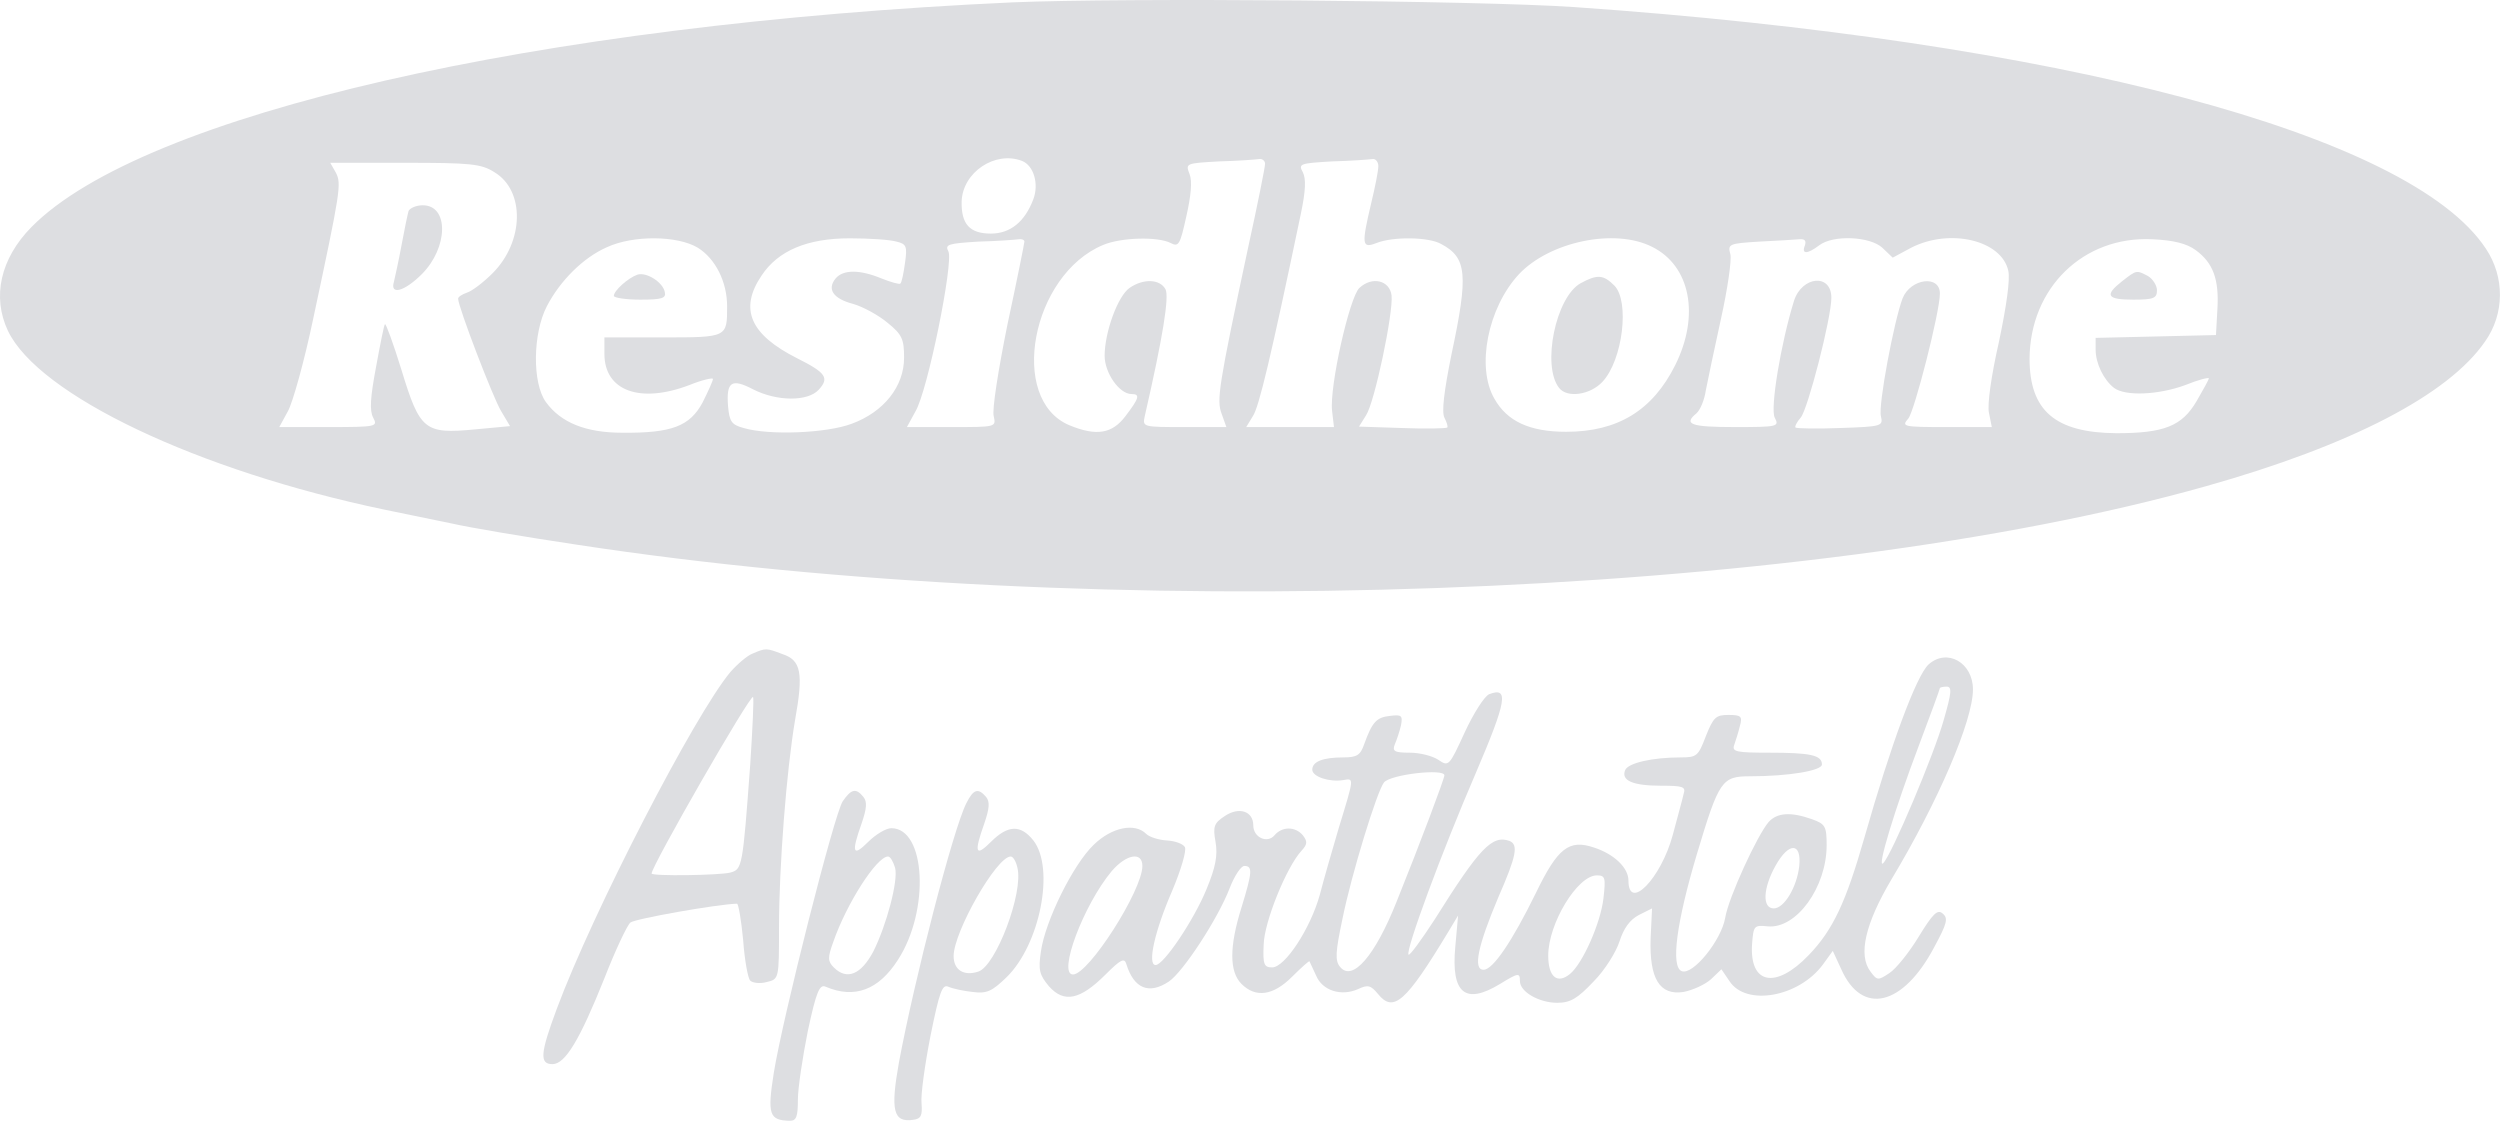
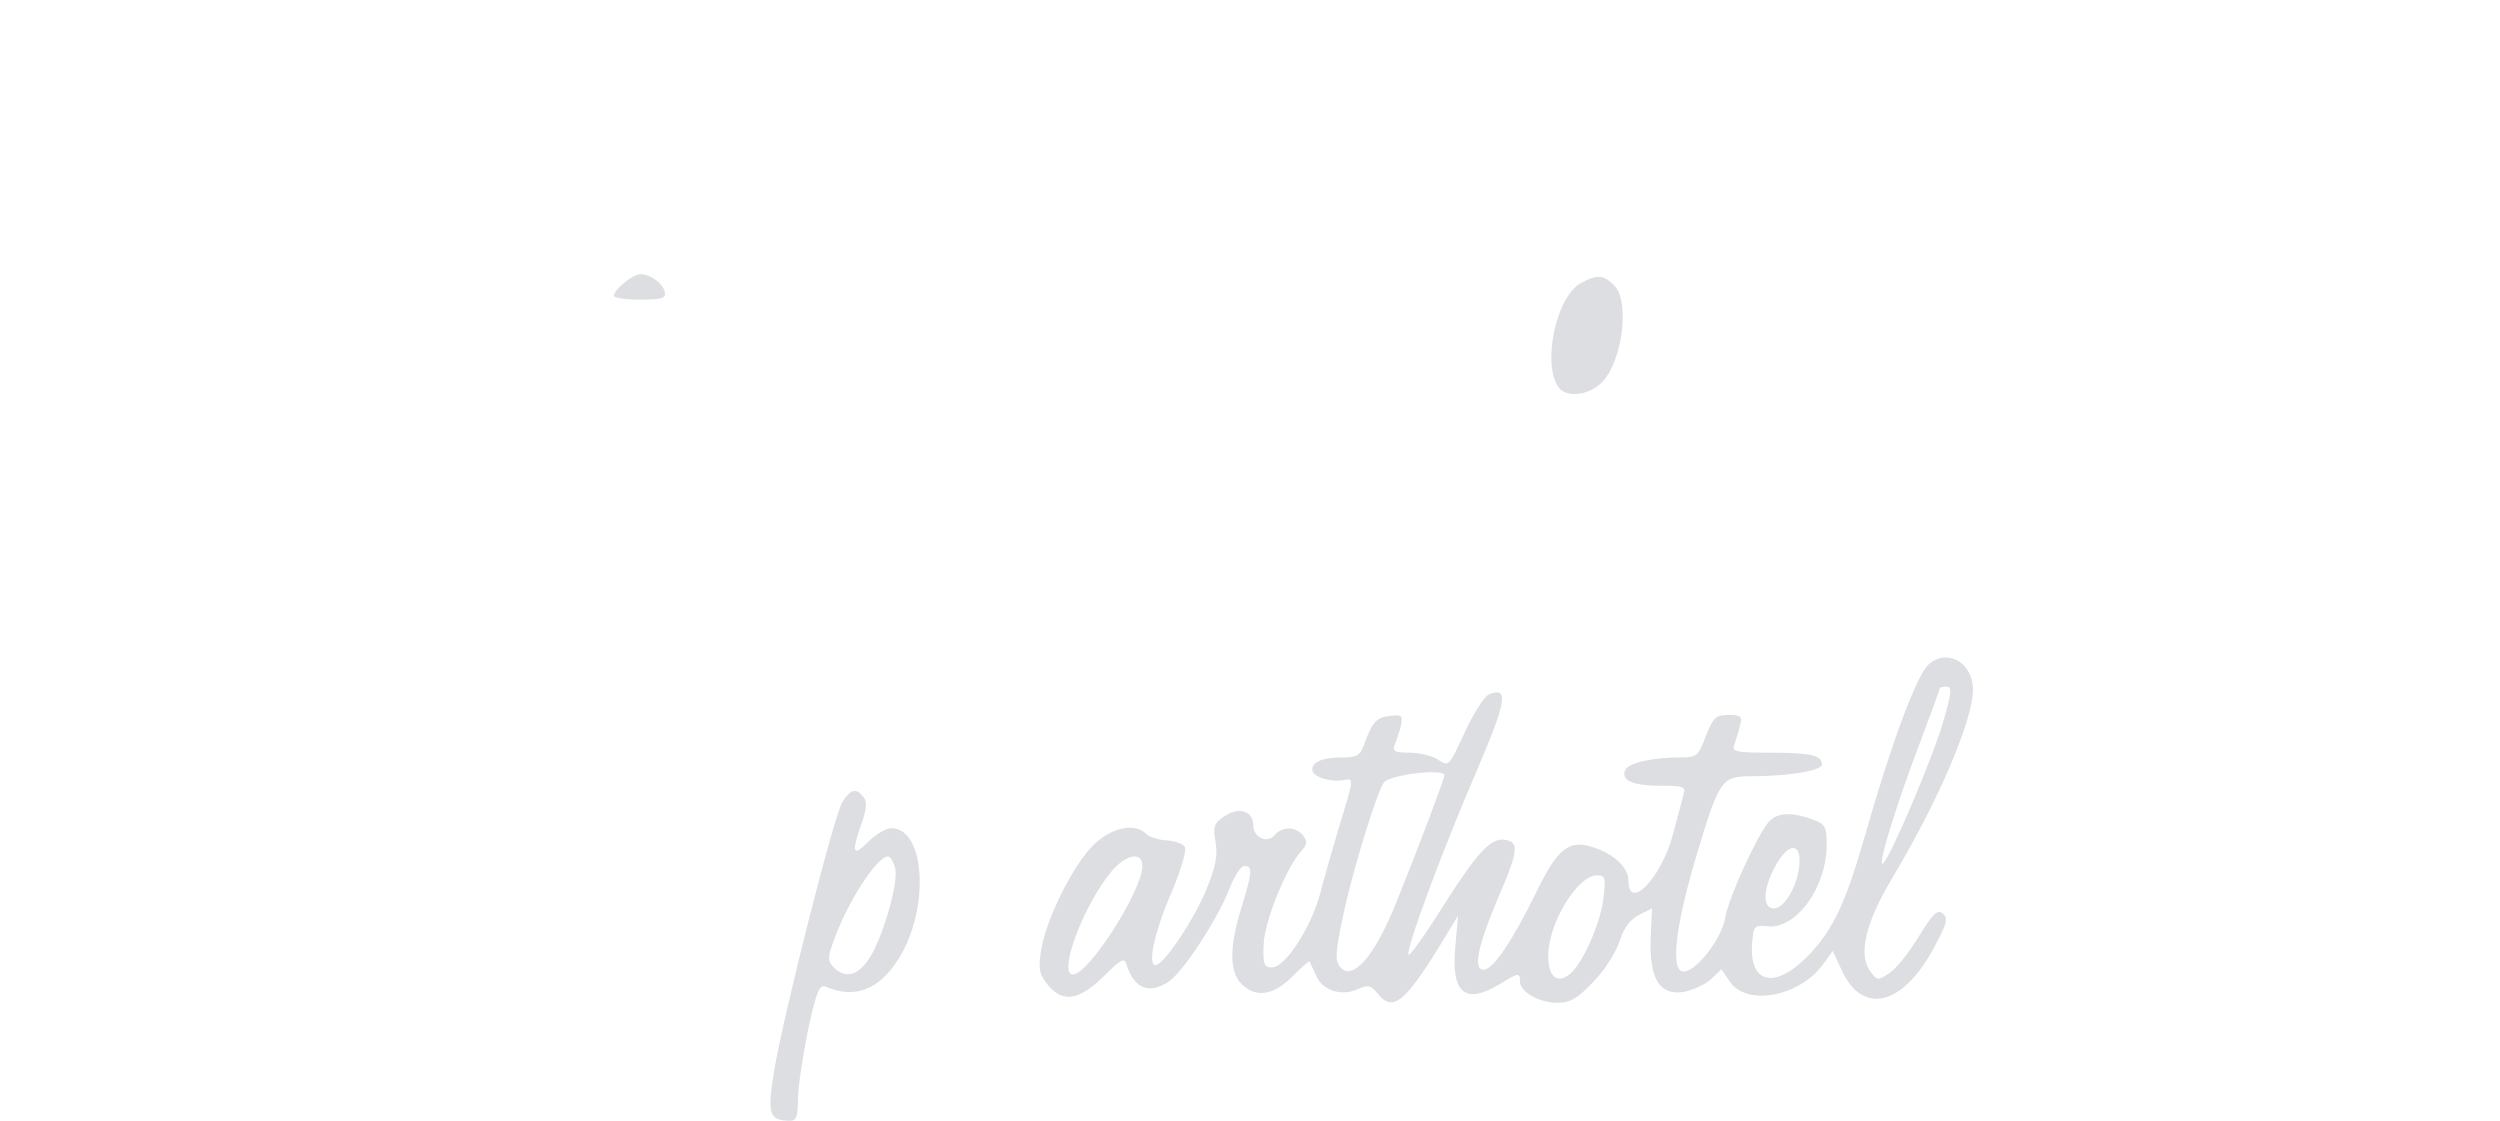
<svg xmlns="http://www.w3.org/2000/svg" version="1.0" preserveAspectRatio="xMidYMid meet" viewBox="134.92 81.5 529.77 237.5">
  <g transform="translate(0,400) scale(0.1,-0.1)" fill="#dddee1" stroke="none">
-     <path d="M3495 3180 c-1008 -46 -1843 -237 -2079 -476 -66 -67 -84 -148 -50 -220 65 -136 401 -296 798 -379 39 -8 103 -21 141 -29 39 -9 158 -29 265 -45 1108 -170 2602 -117 3455 124 305 86 512 193 590 306 42 59 42 137 2 197 -160 243 -908 441 -1932 512 -204 14 -956 20 -1190 10z m20 -336 c25 -10 36 -49 24 -81 -18 -48 -49 -73 -90 -73 -45 0 -63 20 -62 68 2 62 71 108 128 86z m515 -6 c0 -7 -16 -87 -36 -178 -63 -295 -67 -323 -56 -352 l10 -28 -89 0 c-88 0 -89 0 -84 23 39 170 52 253 44 269 -12 22 -47 23 -76 3 -25 -17 -53 -94 -53 -144 0 -36 31 -81 57 -81 19 0 16 -9 -13 -47 -28 -37 -61 -43 -119 -19 -130 55 -80 319 72 382 38 16 116 18 143 4 17 -9 20 -3 33 56 10 44 13 75 7 90 -9 23 -8 23 63 27 40 1 78 4 85 5 6 1 12 -4 12 -10z m240 -5 c0 -10 -7 -45 -15 -78 -21 -89 -20 -97 11 -85 35 14 111 13 137 -2 55 -29 58 -65 22 -234 -16 -79 -21 -122 -15 -134 5 -10 8 -19 6 -21 -3 -2 -45 -3 -96 -1 l-91 3 15 24 c18 27 58 217 54 254 -4 32 -41 41 -68 16 -21 -19 -64 -210 -58 -261 l4 -34 -93 0 -93 0 14 23 c13 19 38 124 102 430 10 48 11 73 4 87 -10 18 -6 19 62 23 40 1 79 4 86 5 6 1 12 -6 12 -15z m-1873 -13 c65 -39 63 -147 -4 -214 -20 -20 -44 -38 -54 -41 -11 -4 -19 -9 -19 -13 0 -17 74 -210 91 -238 l19 -32 -75 -7 c-106 -10 -116 -2 -155 126 -17 55 -33 99 -35 97 -2 -1 -10 -42 -19 -91 -12 -64 -14 -92 -6 -107 10 -19 8 -20 -94 -20 l-105 0 18 33 c10 17 35 106 54 197 58 272 60 285 48 309 l-12 21 158 0 c139 0 162 -2 190 -20z m431 -160 c37 -23 62 -72 62 -124 0 -66 1 -66 -136 -66 l-124 0 0 -35 c0 -78 75 -106 180 -66 27 11 50 16 50 13 0 -4 -10 -26 -22 -50 -27 -50 -65 -65 -170 -64 -77 0 -130 21 -162 65 -29 40 -28 145 2 203 28 54 77 103 127 125 56 26 150 25 193 -1z m421 13 c21 -5 23 -10 18 -45 -3 -22 -7 -42 -10 -44 -2 -2 -20 3 -40 11 -46 19 -81 19 -97 0 -19 -23 -5 -43 37 -54 21 -6 54 -24 73 -40 31 -25 35 -35 35 -74 0 -61 -43 -115 -111 -140 -53 -20 -175 -25 -229 -9 -26 7 -30 14 -33 46 -4 52 7 60 53 36 51 -26 116 -26 139 -1 23 25 16 36 -46 67 -99 50 -123 104 -75 175 35 53 97 79 187 79 41 0 86 -3 99 -7z m271 0 c0 -3 -16 -83 -36 -176 -19 -94 -33 -181 -29 -194 5 -23 5 -23 -89 -23 l-95 0 18 33 c26 43 81 316 70 339 -8 15 -1 17 63 21 40 1 79 4 86 5 6 1 12 -1 12 -5z m1330 -11 c81 -40 102 -145 49 -251 -48 -96 -122 -141 -231 -141 -77 0 -125 22 -152 70 -39 67 -14 193 52 264 65 69 203 98 282 58z m324 3 c-8 -19 5 -19 30 0 30 23 108 19 134 -5 l22 -21 39 21 c82 42 192 16 206 -49 4 -19 -4 -75 -20 -151 -16 -70 -25 -133 -21 -150 l6 -30 -97 0 c-91 0 -95 1 -80 18 13 15 67 226 67 265 0 40 -62 32 -79 -10 -18 -47 -52 -227 -46 -250 5 -21 2 -22 -86 -25 -50 -2 -93 -1 -95 1 -2 2 3 12 11 21 15 17 65 211 65 254 0 52 -62 46 -79 -6 -28 -90 -51 -229 -41 -248 10 -19 7 -20 -85 -20 -93 0 -109 6 -81 29 8 7 17 28 20 49 4 20 18 88 32 151 14 63 23 125 20 137 -6 22 -3 23 61 27 38 2 76 4 85 5 12 1 15 -3 12 -13z m828 -10 c37 -27 50 -62 46 -126 l-3 -54 -127 -3 -128 -3 0 -25 c0 -29 17 -64 39 -81 24 -18 94 -15 151 6 27 11 50 17 50 14 0 -2 -12 -24 -26 -48 -31 -53 -69 -68 -170 -68 -130 1 -184 48 -184 158 1 150 114 260 260 253 45 -2 73 -9 92 -23z" fill="#dddee1" />
-     <path d="M2215 2738 c-2 -7 -9 -40 -15 -73 -6 -33 -14 -68 -16 -77 -9 -29 22 -21 59 16 56 56 58 146 2 146 -14 0 -27 -6 -30 -12z" fill="#dddee1" />
    <path d="M2700 2603 c-20 -7 -50 -34 -50 -45 0 -4 25 -8 56 -8 46 0 55 3 52 16 -4 21 -39 43 -58 37z" fill="#dddee1" />
    <path d="M4699 2585 c-53 -29 -83 -175 -46 -222 17 -22 66 -15 92 13 43 46 58 171 25 204 -23 23 -36 24 -71 5z" fill="#dddee1" />
-     <path d="M5846 2589 c-38 -30 -32 -39 24 -39 43 0 50 3 50 20 0 10 -9 24 -19 30 -25 13 -24 13 -55 -11z" fill="#dddee1" />
-     <path d="M2944 1800 c-11 -4 -32 -22 -47 -39 -76 -91 -291 -507 -368 -714 -35 -94 -37 -117 -9 -117 27 0 58 52 110 182 23 59 48 112 55 118 9 8 185 39 226 40 3 0 9 -35 13 -77 3 -42 10 -81 15 -86 5 -5 21 -7 35 -3 26 6 26 7 26 115 0 131 16 334 34 440 18 100 13 127 -27 140 -34 13 -35 13 -63 1z m-5 -235 c-16 -218 -17 -222 -42 -229 -23 -6 -167 -8 -167 -2 0 16 209 380 215 374 2 -2 -1 -66 -6 -143z" fill="#dddee1" />
+     <path d="M5846 2589 z" fill="#dddee1" />
    <path d="M5436 1777 c-26 -24 -80 -170 -136 -367 -39 -136 -66 -195 -118 -249 -70 -73 -126 -62 -120 24 3 38 4 40 33 37 61 -6 125 83 125 172 0 40 -3 45 -31 55 -45 16 -74 14 -92 -6 -24 -28 -85 -160 -92 -203 -8 -47 -68 -122 -92 -113 -24 9 -11 104 32 248 47 157 53 165 113 165 82 0 152 12 152 25 0 20 -25 25 -112 25 -69 0 -79 2 -74 16 3 9 9 27 12 40 6 21 3 24 -24 24 -27 0 -32 -5 -48 -45 -16 -42 -19 -45 -53 -45 -61 0 -112 -12 -118 -27 -9 -22 16 -33 76 -33 46 0 53 -2 48 -17 -2 -10 -13 -49 -23 -87 -25 -93 -94 -163 -94 -97 0 27 -30 56 -73 70 -53 18 -77 -1 -123 -96 -50 -102 -91 -163 -111 -163 -23 0 -12 51 31 153 39 89 43 112 24 120 -37 13 -63 -14 -159 -167 -28 -43 -52 -76 -55 -74 -7 8 70 217 143 386 65 152 70 182 28 166 -10 -4 -33 -40 -52 -81 -33 -72 -34 -73 -56 -58 -12 8 -39 15 -60 15 -33 0 -38 3 -32 18 4 9 10 27 13 40 4 21 1 23 -23 20 -29 -3 -38 -13 -55 -60 -8 -23 -15 -28 -44 -28 -44 0 -66 -9 -66 -26 0 -15 37 -27 66 -22 23 4 23 6 -10 -102 -14 -47 -32 -110 -40 -141 -20 -72 -74 -154 -101 -154 -17 0 -20 6 -18 48 1 48 48 164 80 199 13 14 13 20 3 33 -16 19 -44 19 -60 0 -15 -18 -45 -5 -45 21 0 30 -30 40 -60 20 -23 -15 -26 -22 -20 -55 5 -29 0 -54 -19 -100 -27 -66 -91 -161 -108 -161 -18 0 -2 72 35 157 19 45 31 86 27 93 -4 7 -21 13 -38 14 -17 1 -37 7 -44 14 -24 24 -73 14 -111 -23 -44 -42 -103 -162 -112 -226 -6 -40 -3 -50 17 -74 32 -36 66 -29 120 25 32 32 40 36 44 22 16 -52 48 -65 90 -37 30 20 104 133 129 198 10 26 24 47 31 47 18 0 17 -13 -6 -88 -26 -83 -26 -136 0 -162 30 -30 67 -25 107 15 20 20 36 34 37 33 1 -2 7 -15 14 -30 13 -32 53 -45 89 -29 21 10 27 8 42 -10 33 -41 59 -18 149 131 l21 35 -6 -67 c-9 -98 21 -123 95 -78 39 24 42 24 42 6 0 -23 41 -46 79 -46 28 0 43 9 77 45 24 24 48 63 55 85 9 28 22 46 41 56 l28 14 -3 -63 c-3 -86 19 -122 70 -114 20 4 46 16 58 27 l22 21 17 -25 c35 -54 147 -34 198 35 l21 29 18 -39 c44 -99 131 -78 197 47 27 50 30 61 18 71 -11 10 -21 0 -51 -49 -20 -33 -48 -68 -62 -77 -24 -16 -26 -16 -40 3 -27 35 -11 102 44 195 99 165 173 337 173 403 0 57 -55 88 -94 53z m32 -118 c-20 -72 -110 -285 -128 -303 -15 -15 25 116 75 248 25 66 45 121 45 123 0 1 6 3 14 3 12 0 11 -12 -6 -71z m-1058 -117 c0 -7 -51 -143 -101 -267 -46 -116 -94 -171 -120 -139 -11 13 -10 31 5 102 19 94 73 270 88 289 14 17 128 30 128 15z m752 -192 c-5 -45 -32 -90 -54 -90 -25 0 -23 43 4 91 28 50 55 49 50 -1z m-1392 0 c0 -52 -114 -230 -147 -230 -33 0 22 147 82 219 31 36 65 42 65 11z m977 -69 c-6 -52 -44 -138 -71 -160 -27 -22 -46 -6 -46 39 0 68 62 170 103 170 18 0 19 -5 14 -49z" fill="#dddee1" />
    <path d="M3135 1487 c-18 -27 -127 -458 -146 -575 -14 -89 -10 -101 34 -102 14 0 17 9 17 45 0 24 10 90 21 145 18 84 25 100 38 94 61 -26 112 -7 153 57 68 105 59 279 -14 279 -11 0 -33 -13 -49 -29 -33 -33 -36 -23 -14 39 11 32 12 46 4 56 -16 20 -26 17 -44 -9z m111 -141 c7 -27 -18 -121 -46 -177 -26 -49 -56 -62 -84 -34 -13 13 -13 21 -1 54 28 81 92 181 116 181 5 0 11 -11 15 -24z" fill="#dddee1" />
-     <path d="M3397 1483 c-28 -55 -110 -373 -143 -550 -18 -101 -12 -127 30 -121 17 2 20 9 18 35 -2 17 7 82 19 143 19 94 25 110 38 104 9 -4 32 -9 51 -11 30 -4 41 1 72 31 71 69 103 231 57 290 -27 34 -54 33 -90 -3 -33 -33 -36 -23 -14 39 11 32 12 46 4 56 -17 20 -27 17 -42 -13z m108 -136 c14 -53 -46 -210 -83 -221 -31 -10 -52 4 -52 33 0 51 91 211 121 211 5 0 11 -10 14 -23z" fill="#dddee1" />
  </g>
</svg>